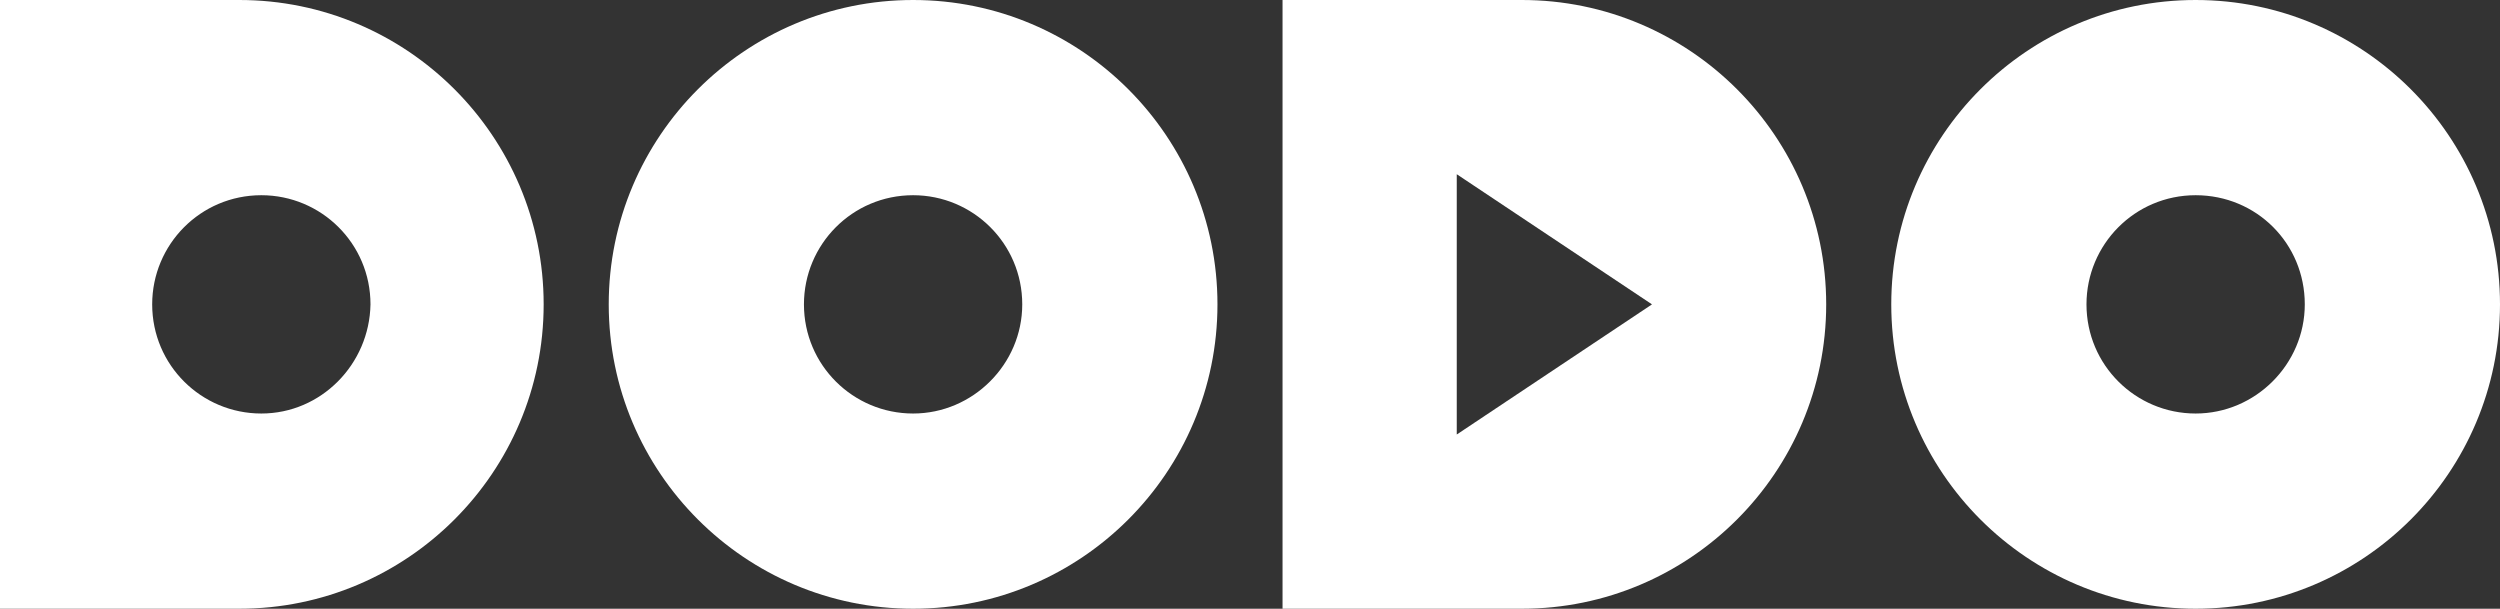
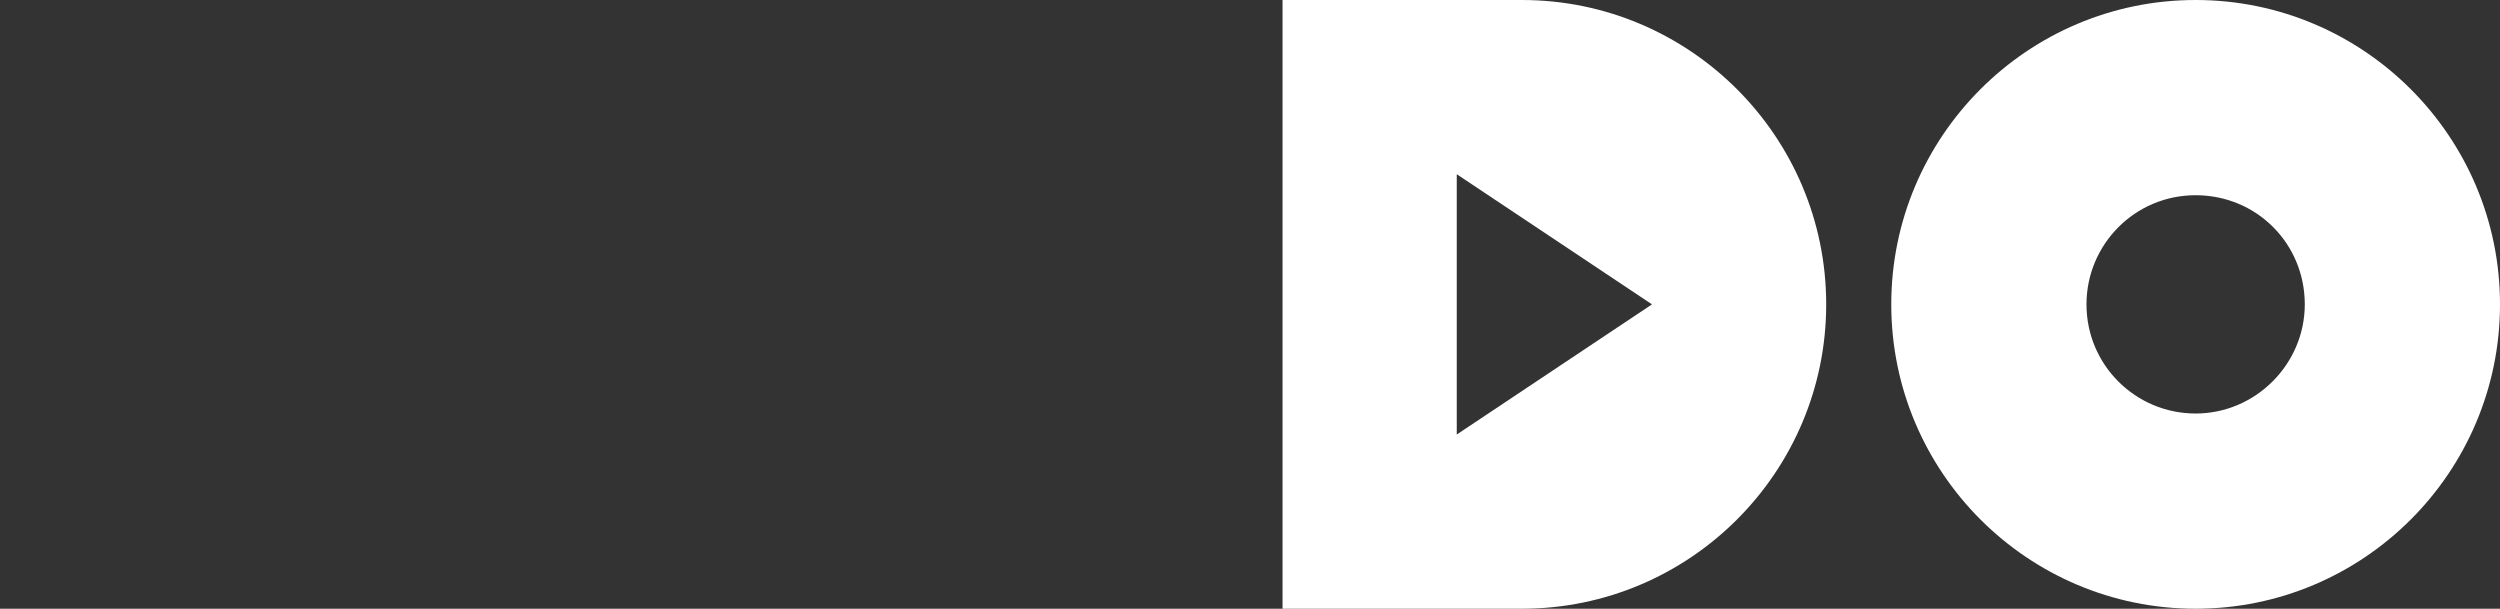
<svg xmlns="http://www.w3.org/2000/svg" version="1.1" id="Layer_1" x="0px" y="0px" viewBox="0 0 238.2 58" style="enable-background:new 0 0 238.2 58;" xml:space="preserve">
  <rect x="0" y="0" width="238.2" height="58" fill="#333333" stroke="none" />
  <style type="text/css">
  .st0{fill:#FFFFFF;}
 </style>
  <g>
-     <path class="st0" d="M87,39.4c-5.7,0-10.4-4.6-10.4-10.4c0-5.7,4.6-10.4,10.4-10.4c5.7,0,10.4,4.6,10.4,10.4   C97.4,34.7,92.7,39.4,87,39.4z M87,0C71,0,58,13,58,29c0,16,13,29,29,29c16,0,29-13,29-29C116,13,103,0,87,0z">
-   </path>
-     <path class="st0" d="M24.9,39.4c-5.7,0-10.4-4.6-10.4-10.4c0-5.7,4.6-10.4,10.4-10.4c5.7,0,10.4,4.6,10.4,10.4   C35.2,34.7,30.6,39.4,24.9,39.4z M22.8,0L22.8,0L22.8,0L0,0v58h22.8v0h0c16,0,29-13,29-29C51.8,13,38.8,0,22.8,0">
-   </path>
    <path class="st0" d="M209.2,39.4c-5.7,0-10.4-4.6-10.4-10.4c0-5.7,4.6-10.4,10.4-10.4s10.4,4.6,10.4,10.4   C219.6,34.7,214.9,39.4,209.2,39.4z M209.2,0c-16,0-29,13-29,29c0,16,13,29,29,29c16,0,29-13,29-29C238.2,13,225.2,0,209.2,0z">
  </path>
    <path class="st0" d="M138.8,41.4V16.6L157.4,29L138.8,41.4L138.8,41.4z M145,0L145,0L145,0l-22.8,0v58H145v0l0,0c16,0,29-13,29-29   C174,13,161,0,145,0">
  </path>
  </g>
</svg>